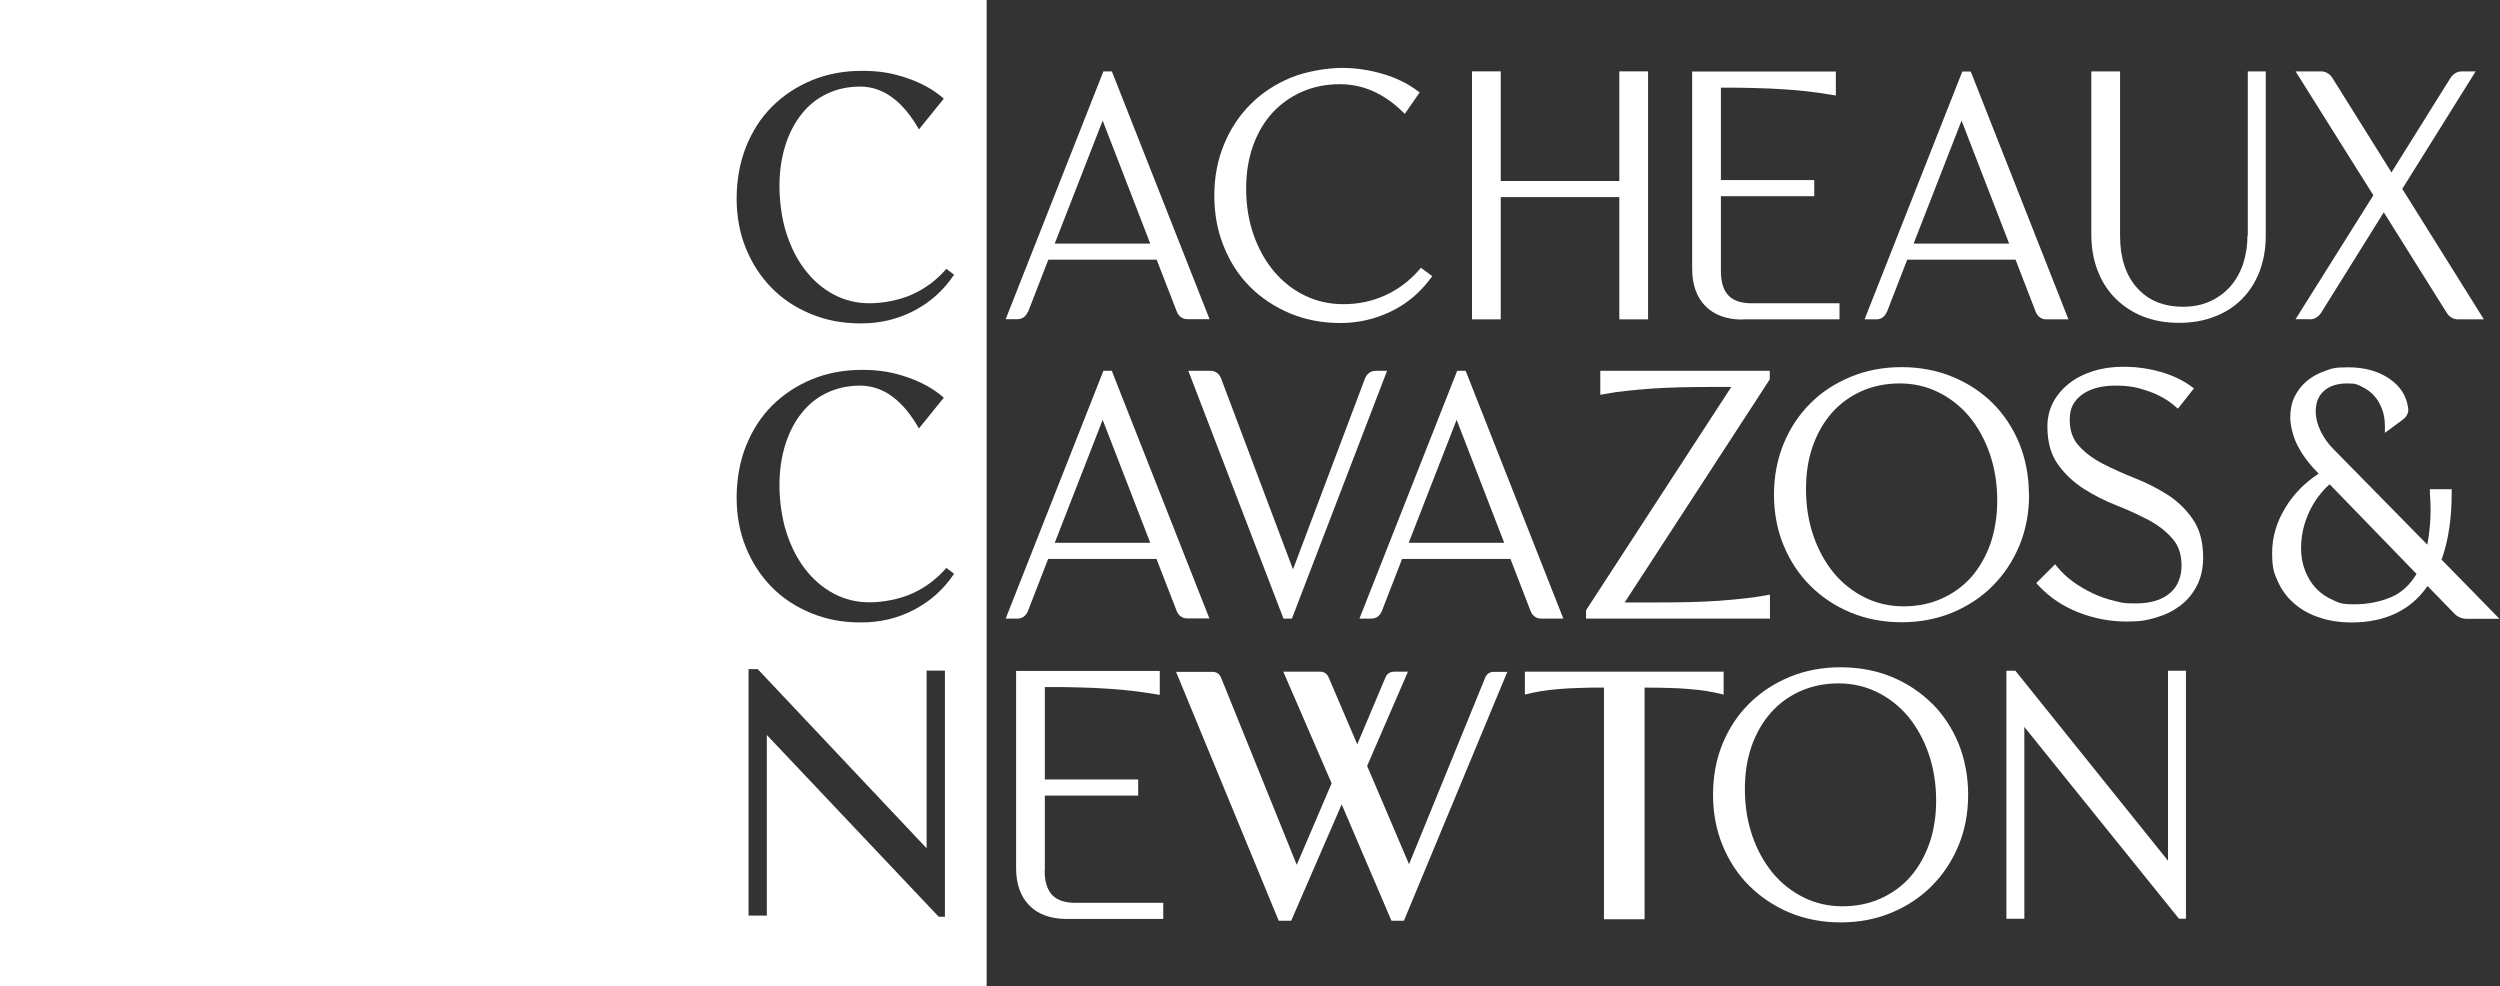
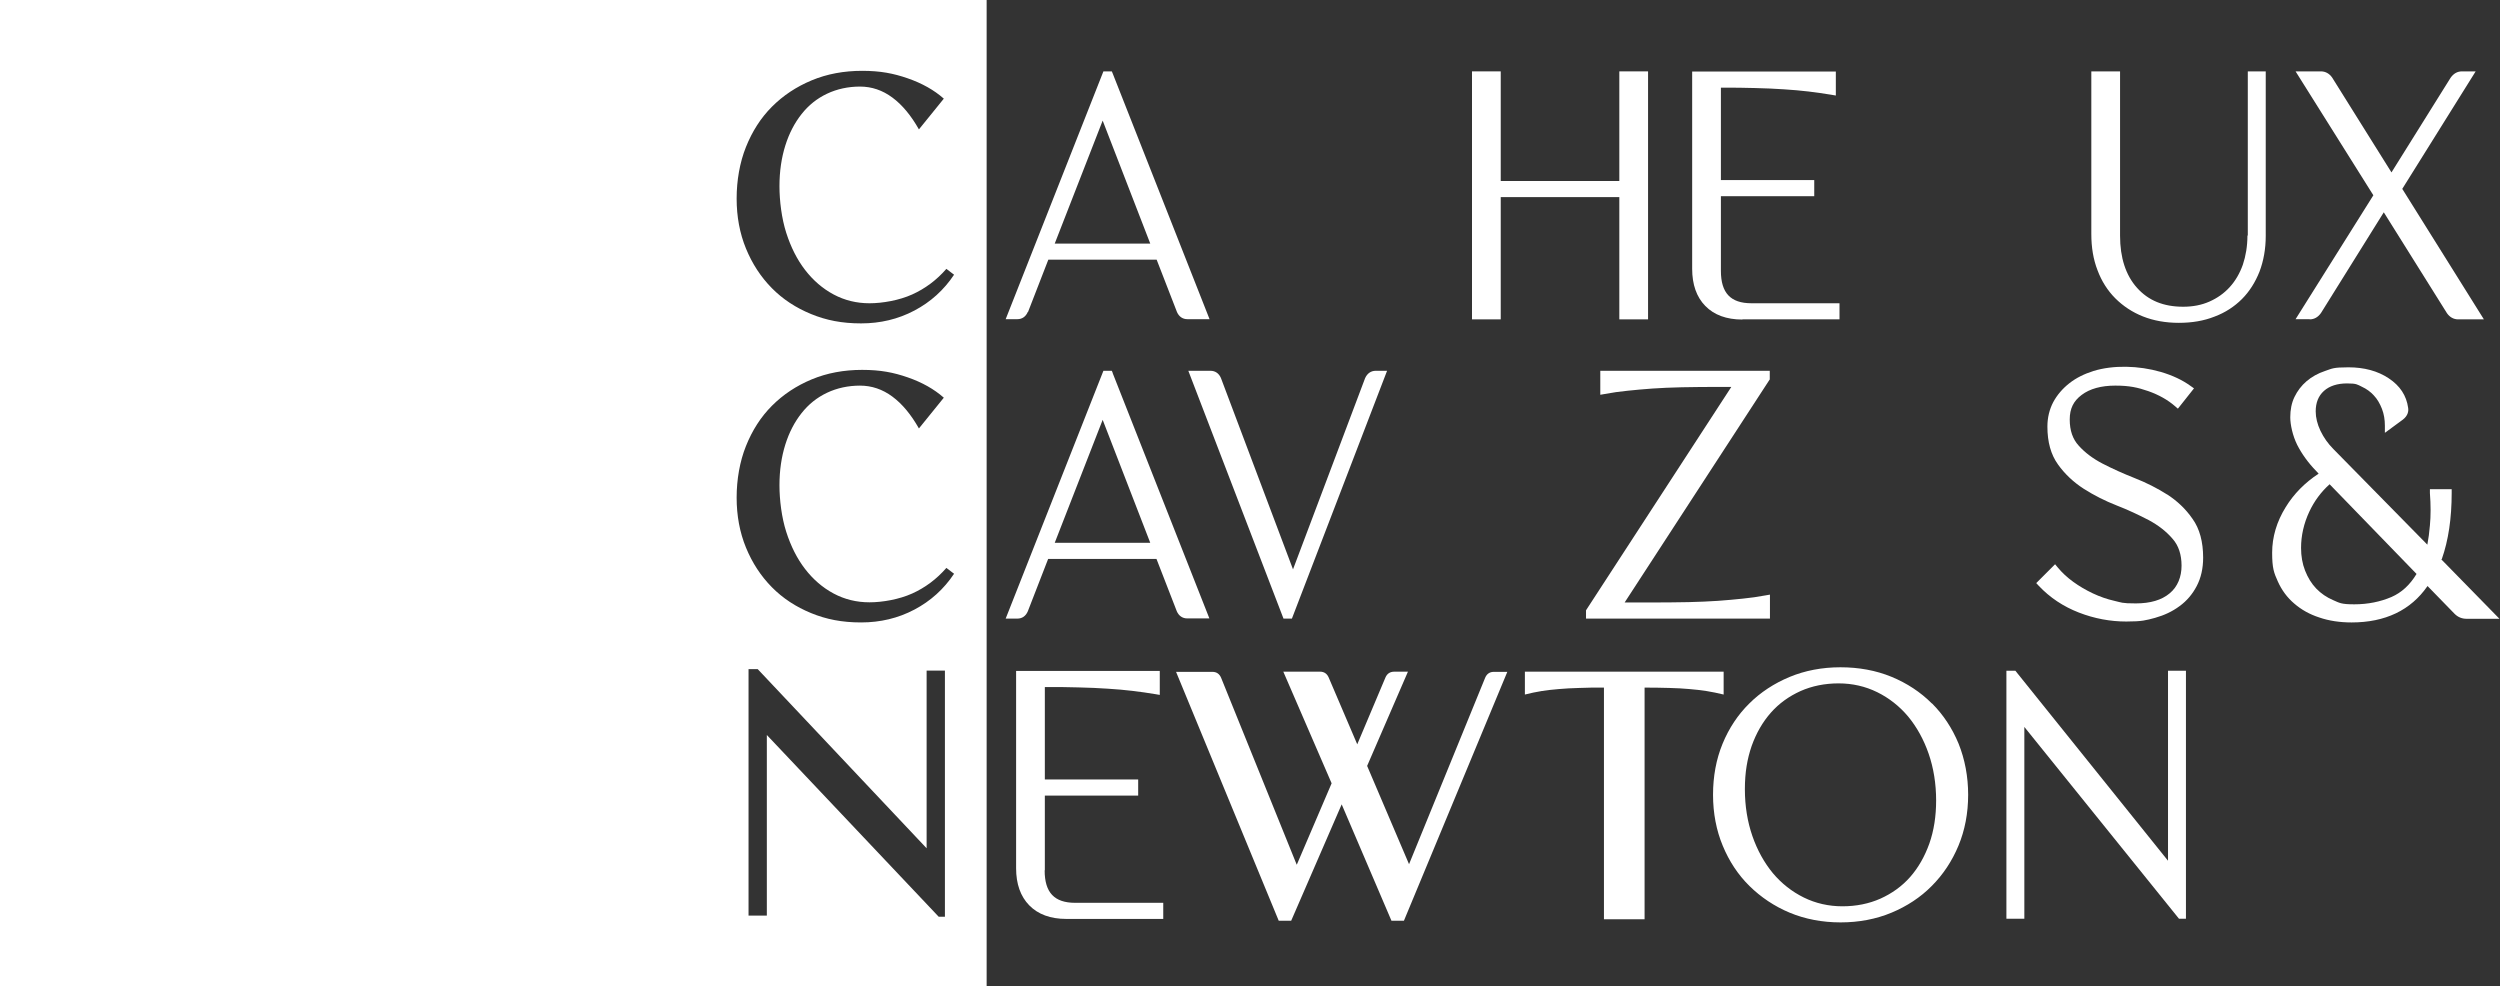
<svg xmlns="http://www.w3.org/2000/svg" id="Layer_1" width="1366" height="539" version="1.1" viewBox="0 0 1366 539">
  <rect x="0" y="0" width="1366" height="539" fill="#333333" stroke="none" />
  <defs>
    <style>
      .st0 {
        fill: #fff;
      }
    </style>
  </defs>
  <path class="st0" d="M561.7,170.5l11.1-28.6h59.2l11.1,28.6c1.1,2.5,3.1,3.9,5.7,3.9h12.1l-52.9-134.2-.5-1.2h-4.6l-53.4,135.4h6.4c2.6,0,4.6-1.4,5.7-4h0ZM576.3,133.1l26.2-67.2,26,67.2h-52.2Z" />
-   <path class="st0" d="M683,156.7c6.1,6.1,13.5,11,21.8,14.5,8.4,3.5,17.7,5.3,27.5,5.3s18.9-2.1,27.5-6.2c8.6-4.1,15.8-10.1,21.6-17.8l1.2-1.6-6.2-4.6-1.2,1.4c-5.2,5.9-11.3,10.5-18.4,13.7-7,3.2-14.6,4.8-22.6,4.8s-14.8-1.6-21.2-4.7c-6.5-3.1-12.1-7.6-16.8-13.1-4.7-5.6-8.5-12.3-11.2-20-2.7-7.7-4.1-16.1-4.1-25.2s1.3-16.4,3.7-23.4c2.5-7,6-13,10.5-18,4.5-4.9,10-8.9,16.2-11.6,6.3-2.8,13.3-4.2,20.8-4.2,12.4,0,23.7,4.9,33.8,14.6l1.7,1.6,8.1-11.7-1.5-1.1c-5.3-3.9-11.6-7-18.9-9.1-7.2-2.1-14.7-3.2-22.1-3.2s-19.4,1.8-27.8,5.3c-8.4,3.5-15.9,8.3-22,14.5-6.2,6.1-11.1,13.5-14.6,22-3.5,8.5-5.3,17.9-5.3,27.9s1.7,19.4,5.2,27.9c3.4,8.5,8.2,15.9,14.4,22.1h0Z" />
  <polygon class="st0" points="820 107.7 884.8 107.7 884.8 174.5 900.5 174.5 900.5 39 884.8 39 884.8 98.9 820 98.9 820 39 804.3 39 804.3 174.5 820 174.5 820 107.7" />
  <path class="st0" d="M952.1,174.5h53v-8.8h-48.1c-11.4,0-16.7-5.6-16.7-17.7v-40.8h51v-8.8h-51v-50.5c6.9,0,13,0,18.4.2,5.8.1,11.2.4,16,.7,4.8.3,9.3.7,13.5,1.2,4.1.5,8.4,1.1,12.6,1.8l2.3.4v-13.1h-78.5v107.8c0,8.6,2.4,15.4,7.2,20.3,4.8,4.9,11.6,7.4,20.2,7.4h0Z" />
-   <path class="st0" d="M1031,170.5l11.1-28.6h59.2l11.1,28.7c1.1,2.5,3.1,3.9,5.7,3.9h12.1l-52.9-134.2-.5-1.2h-4.6l-53.4,135.4h6.4c2.6,0,4.6-1.4,5.7-4h0ZM1045.6,133.1l26.2-67.2,26,67.2h-52.2Z" />
  <path class="st0" d="M1228,128.7c0,5.8-.9,11.1-2.5,15.9-1.7,4.8-4.1,8.9-7.2,12.3-3.1,3.4-6.8,6-11.1,7.9-4.3,1.9-9.1,2.8-14.3,2.8-10.8,0-19-3.4-25.2-10.3-6.2-6.9-9.3-16.5-9.3-28.5V39h-15.7v88.9c0,7.3,1.1,13.9,3.4,19.8,2.2,5.9,5.5,11.1,9.7,15.3,4.2,4.2,9.3,7.6,15.1,9.9,5.8,2.3,12.4,3.5,19.6,3.5s13.7-1.1,19.5-3.4c5.9-2.2,10.9-5.5,15-9.6,4.1-4.1,7.3-9.2,9.6-15,2.2-5.8,3.4-12.4,3.4-19.5V39h-9.8v89.7h0Z" />
  <path class="st0" d="M1262,174.5c2.5,0,4.6-1.2,6.2-3.5l34.3-55,34.5,55.1c1.5,2.2,3.7,3.4,6.1,3.4h14.1l-44.6-71.3,40.1-64.2h-7.5c-2.5,0-4.6,1.2-6.2,3.5l-32.3,51.7-32.4-51.8c-1.5-2.2-3.7-3.4-6.1-3.4h-13.9l42.5,67.7-42.5,67.7h7.7,0Z" />
  <path class="st0" d="M608,203.8l-.5-1.2h-4.6l-53.4,135.4h6.4c2.6,0,4.6-1.4,5.7-4l11.1-28.6h59.2l11.1,28.6c1.1,2.5,3.1,3.9,5.7,3.9h12.1l-52.9-134.2h0ZM628.5,296.6h-52.2l26.2-67.2,26,67.2Z" />
  <path class="st0" d="M701.2,338h4.7l52-135.4h-6.2c-2.6,0-4.6,1.4-5.8,4l-39.4,104.5-39.4-104.6c-1.1-2.5-3.1-3.9-5.7-3.9h-12.1l52,135.4h0Z" />
-   <path class="st0" d="M749.3,338c2.6,0,4.6-1.4,5.7-4l11.1-28.6h59.2l11.1,28.7c1.1,2.5,3.1,3.9,5.7,3.9h12.1l-52.9-134.2-.5-1.2h-4.6l-53.4,135.4h6.4ZM769.7,296.6l26.2-67.2,26,67.2h-52.2,0Z" />
  <path class="st0" d="M967,207.1v-4.5h-92.6v13.1l2.3-.4c4.2-.8,8.5-1.4,12.6-1.8,4.2-.5,8.7-.8,13.5-1.2,4.8-.3,10.2-.6,16.1-.7,5.9-.1,12.7-.2,20.3-.2h6.8l-79.1,121.6-.3.5v4.5h100.5v-13.1l-2.3.4c-4.2.8-8.5,1.4-12.6,1.8-4.2.5-8.7.8-13.5,1.2-4.9.3-10.3.6-16,.7-5.9.1-12.7.2-20.4.2h-14.6l79.1-121.6.3-.5h0Z" />
-   <path class="st0" d="M1108.6,270.3c0-10-1.8-19.4-5.2-27.9-3.5-8.5-8.4-15.9-14.5-22-6.1-6.1-13.5-11-22-14.5-8.5-3.5-17.9-5.3-27.9-5.3s-19.4,1.8-27.8,5.3c-8.4,3.5-15.9,8.3-22,14.5-6.2,6.1-11.1,13.5-14.6,22-3.5,8.5-5.3,17.9-5.3,27.9s1.8,19.4,5.3,27.8c3.5,8.4,8.4,15.9,14.6,22,6.2,6.2,13.6,11.1,22,14.6,8.5,3.5,17.8,5.3,27.8,5.3s19.4-1.8,27.8-5.3c8.4-3.5,15.9-8.4,22-14.6,6.2-6.2,11.1-13.6,14.6-22,3.5-8.5,5.3-17.8,5.3-27.8h0ZM1091.3,273.5c0,8.5-1.3,16.4-3.7,23.5-2.5,7-6,13.2-10.5,18.3-4.5,5.1-10,9-16.2,11.8-6.3,2.8-13.3,4.2-20.8,4.2s-14.6-1.6-21.1-4.8c-6.5-3.2-12.2-7.7-16.9-13.3-4.7-5.7-8.5-12.5-11.2-20.3-2.7-7.8-4.1-16.4-4.1-25.6s1.3-16.6,3.7-23.6c2.5-7,6-13.1,10.5-18.2,4.5-5.1,10-9,16.2-11.8,6.3-2.8,13.3-4.2,20.8-4.2s14.6,1.6,21.1,4.8c6.5,3.2,12.2,7.7,16.9,13.3,4.7,5.7,8.5,12.5,11.2,20.3,2.7,7.8,4.1,16.4,4.1,25.6h0Z" />
  <path class="st0" d="M1184.3,270.3c-5.5-3.5-11.6-6.6-18-9.1-6.3-2.5-12.1-5.1-17.5-7.9-5.2-2.7-9.6-6-13-9.8-3.3-3.6-4.9-8.3-4.9-14.3s2.1-10.1,6.5-13.4c4.5-3.4,10.7-5.1,18.4-5.1s12.2,1,18,3c5.7,2,10.7,4.8,14.7,8.3l1.5,1.3,8.8-11.1-1.7-1.2c-4.5-3.3-10-5.9-16.5-7.8-12.1-3.5-26-3.8-36.7-.5-5.1,1.6-9.5,3.8-13.2,6.7-3.7,2.9-6.7,6.4-8.8,10.3-2.1,4-3.2,8.5-3.2,13.4,0,8.4,1.9,15.3,5.8,20.7,3.7,5.2,8.5,9.7,14.1,13.3,5.5,3.5,11.6,6.6,18,9.1,6.2,2.4,12.1,5.2,17.5,8,5.2,2.8,9.6,6.2,13,10.2,3.3,3.7,4.9,8.7,4.9,14.7s-2.1,11.5-6.5,15.1c-4.4,3.7-10.6,5.5-18.5,5.5s-7.7-.5-11.7-1.4c-4-.9-8-2.3-11.8-4.1-3.8-1.8-7.4-3.9-10.7-6.3-3.3-2.4-6.1-5-8.5-7.9l-1.4-1.7-10.3,10.3,1.3,1.4c6.1,6.5,13.5,11.4,22,14.7,8.5,3.3,17.2,4.9,25.9,4.9s10.8-.7,15.7-2c5-1.4,9.5-3.5,13.4-6.4,4-2.9,7.1-6.6,9.4-11,2.3-4.4,3.5-9.6,3.5-15.5,0-8.6-1.9-15.8-5.8-21.2-3.7-5.4-8.5-9.9-14.1-13.5h0Z" />
  <path class="st0" d="M1334.2,305.5c3.6-10.2,5.4-22.3,5.4-36.2v-2h-11.9v2.1c.5,6.5.5,12.5,0,17.7-.3,3.8-.8,7.3-1.4,10.5l-51.3-52.2c-3-3-5.3-6.3-7.1-10-1.7-3.6-2.6-7.2-2.6-10.6,0-4.8,1.5-8.5,4.5-11.2,3-2.7,7.3-4.1,12.6-4.1s5.6.6,8.1,1.8c2.6,1.2,4.8,2.8,6.6,4.8,1.9,2,3.3,4.5,4.4,7.3,1.1,2.8,1.6,5.9,1.6,9.2v3.9l9.8-7.2c2.9-2.2,3.2-4.8,2.9-6.5-.9-6.6-4.4-12-10.6-16.1-6-4-13.4-6-22-6s-8.9.7-12.8,2c-3.9,1.3-7.3,3.2-10.1,5.6-2.8,2.4-5,5.3-6.6,8.6-1.6,3.3-2.3,7.1-2.3,11.1s1.3,10.1,3.8,15.1c2.5,4.9,6,9.8,10.4,14.3l1.3,1.4c-7.5,4.9-13.6,11.1-18,18.3-4.9,7.9-7.4,16.3-7.4,24.9s1,11,3.1,15.7c2.1,4.7,5.1,8.8,9,12.1,3.8,3.3,8.4,5.9,13.7,7.6,5.2,1.8,11.2,2.7,17.6,2.7,18.4,0,32.4-6.7,41.5-19.9l14.8,15.2c1.8,1.8,4,2.7,6.5,2.7h18l-31.8-32.5h0ZM1306.7,326.2c-6.1,2.6-12.9,4-20.3,4s-8.1-.8-11.6-2.3c-3.5-1.5-6.6-3.6-9.2-6.3-2.6-2.7-4.6-6-6.1-9.8-1.5-3.8-2.2-8-2.2-12.4,0-6.7,1.5-13.4,4.5-19.8,2.7-5.8,6.5-10.9,11.1-15l47.5,49c-3.6,6-8.2,10.2-13.7,12.6h0Z" />
  <path class="st0" d="M570.9,475.5v-40.8h51v-8.8h-51v-50.5c6.9,0,13,0,18.4.2,5.8.1,11.2.4,16,.7,4.8.3,9.4.7,13.5,1.2,4.2.5,8.4,1.1,12.6,1.8l2.3.4v-13.1h-78.5v107.8c0,8.6,2.4,15.4,7.2,20.3,4.8,4.9,11.6,7.4,20.2,7.4h53v-8.8h-48.1c-11.4,0-16.7-5.6-16.7-17.7h0Z" />
  <path class="st0" d="M876.4,375.7c-5.1,0-9.7,0-13.6.2-4,.1-7.6.3-11,.6-3.4.3-6.5.6-9.5,1.1-3,.5-6,1.1-9.1,1.9v-12.5h108.6v12.5c-3.2-.8-6.3-1.4-9.3-1.9-3-.5-6.1-.8-9.4-1.1-3.3-.3-6.9-.5-10.9-.6-4-.1-8.5-.2-13.6-.2v126.6h-22.2v-126.6h0Z" />
  <path class="st0" d="M708.6,472.4l19-44.4-26.4-61h20.1c2.2,0,3.8,1.1,4.7,3.2l15.6,36.5,15.4-36.5c.9-2.1,2.5-3.2,4.9-3.2h7.4l-22.3,51.5,22.9,53.7,41.6-101.9c.9-2.1,2.5-3.2,4.7-3.2h7.4l-56.5,136h-6.8l-27.2-63.6-27.6,63.6h-6.8l-56.1-136h19.9c2.2,0,3.8,1.1,4.7,3.2l41.3,102.1h0Z" />
  <path class="st0" d="M1055.5,384.3c-6.1-6.1-13.5-11-22-14.5-8.5-3.5-17.9-5.2-27.9-5.2s-19.4,1.8-27.8,5.3c-8.4,3.5-15.9,8.4-22,14.5-6.2,6.1-11.1,13.5-14.6,22-3.5,8.5-5.2,17.9-5.2,27.9s1.8,19.4,5.3,27.8c3.5,8.5,8.4,15.9,14.6,22s13.6,11.1,22,14.6c8.4,3.5,17.8,5.3,27.8,5.3s19.4-1.8,27.8-5.3c8.4-3.5,15.9-8.4,22-14.6,6.2-6.2,11.1-13.6,14.6-22,3.5-8.4,5.3-17.8,5.3-27.8s-1.8-19.4-5.2-27.9c-3.5-8.5-8.4-15.9-14.5-22h0ZM1057.9,437.4c0,8.5-1.2,16.4-3.7,23.5-2.5,7-6,13.2-10.5,18.3-4.5,5.1-10,9-16.2,11.8-6.3,2.8-13.3,4.2-20.8,4.2s-14.6-1.6-21.1-4.8c-6.5-3.2-12.2-7.7-16.9-13.3-4.7-5.7-8.5-12.5-11.2-20.3-2.7-7.8-4.1-16.4-4.1-25.6s1.3-16.6,3.7-23.6c2.5-7,6-13.1,10.5-18.2,4.5-5.1,10-9,16.2-11.8,6.3-2.8,13.3-4.2,20.8-4.2s14.6,1.6,21.1,4.8c6.5,3.2,12.2,7.7,16.9,13.3,4.7,5.7,8.5,12.5,11.2,20.3,2.7,7.8,4.1,16.4,4.1,25.6h0Z" />
  <polygon class="st0" points="1184.6 470.3 1101.2 366.5 1096.3 366.5 1096.3 502 1106.1 502 1106.1 397.2 1190.6 502 1194.4 502 1194.4 366.5 1184.6 366.5 1184.6 470.3" />
  <path class="st0" d="M0,0v539.1h539.1V0H0ZM516.3,500.9h-3.4l-93.9-99.3v98.7h-10v-134.7h5l92.3,97.9v-97.1h10v134.5h0ZM499.6,333.1c-8.9,4.7-18.6,7-29.1,7s-19-1.7-27.3-5.1c-8.3-3.4-15.5-8.1-21.5-14.2-6-6.1-10.7-13.3-14.1-21.6-3.4-8.3-5.1-17.4-5.1-27.3s1.7-19.7,5.1-28.2c3.4-8.5,8.1-15.9,14.2-22,6.1-6.1,13.3-10.9,21.7-14.4,8.4-3.5,17.6-5.2,27.6-5.2s17.1,1.4,24.9,4.1c7.8,2.7,14.4,6.4,19.7,11.1l-13.6,16.8c-4.3-7.6-9.1-13.4-14.5-17.4-5.4-4-11.3-6-17.7-6s-12.5,1.3-18,3.9c-5.5,2.6-10.1,6.3-13.9,11.1-3.8,4.8-6.8,10.5-8.9,17.2-2.1,6.7-3.2,14.1-3.2,22.2s1.2,17.7,3.7,25.5c2.5,7.8,5.9,14.6,10.3,20.3,4.4,5.7,9.6,10.2,15.6,13.4,6,3.2,12.5,4.8,19.6,4.8s16.2-1.6,23.3-4.8c7.1-3.2,13.4-7.9,18.7-14l4.2,3.2c-5.6,8.4-12.8,14.9-21.7,19.6h0ZM499.6,169.7c-8.9,4.7-18.6,7-29.1,7s-19-1.7-27.3-5.1c-8.3-3.4-15.5-8.1-21.5-14.2-6-6.1-10.7-13.3-14.1-21.6-3.4-8.3-5.1-17.4-5.1-27.3s1.7-19.7,5.1-28.2c3.4-8.5,8.1-15.9,14.2-22,6.1-6.1,13.3-10.9,21.7-14.4,8.4-3.5,17.6-5.2,27.6-5.2s17.1,1.4,24.9,4.1c7.8,2.7,14.4,6.4,19.7,11.1l-13.6,16.8c-4.3-7.6-9.1-13.4-14.5-17.4-5.4-4-11.3-6-17.7-6s-12.5,1.3-18,3.9c-5.5,2.6-10.1,6.3-13.9,11.1-3.8,4.8-6.8,10.5-8.9,17.2-2.1,6.7-3.2,14.1-3.2,22.2s1.2,17.7,3.7,25.5c2.5,7.8,5.9,14.6,10.3,20.3,4.4,5.7,9.6,10.2,15.6,13.4,6,3.2,12.5,4.8,19.6,4.8s16.2-1.6,23.3-4.8c7.1-3.2,13.4-7.9,18.7-14l4.2,3.2c-5.6,8.4-12.8,14.9-21.7,19.6h0Z" />
</svg>